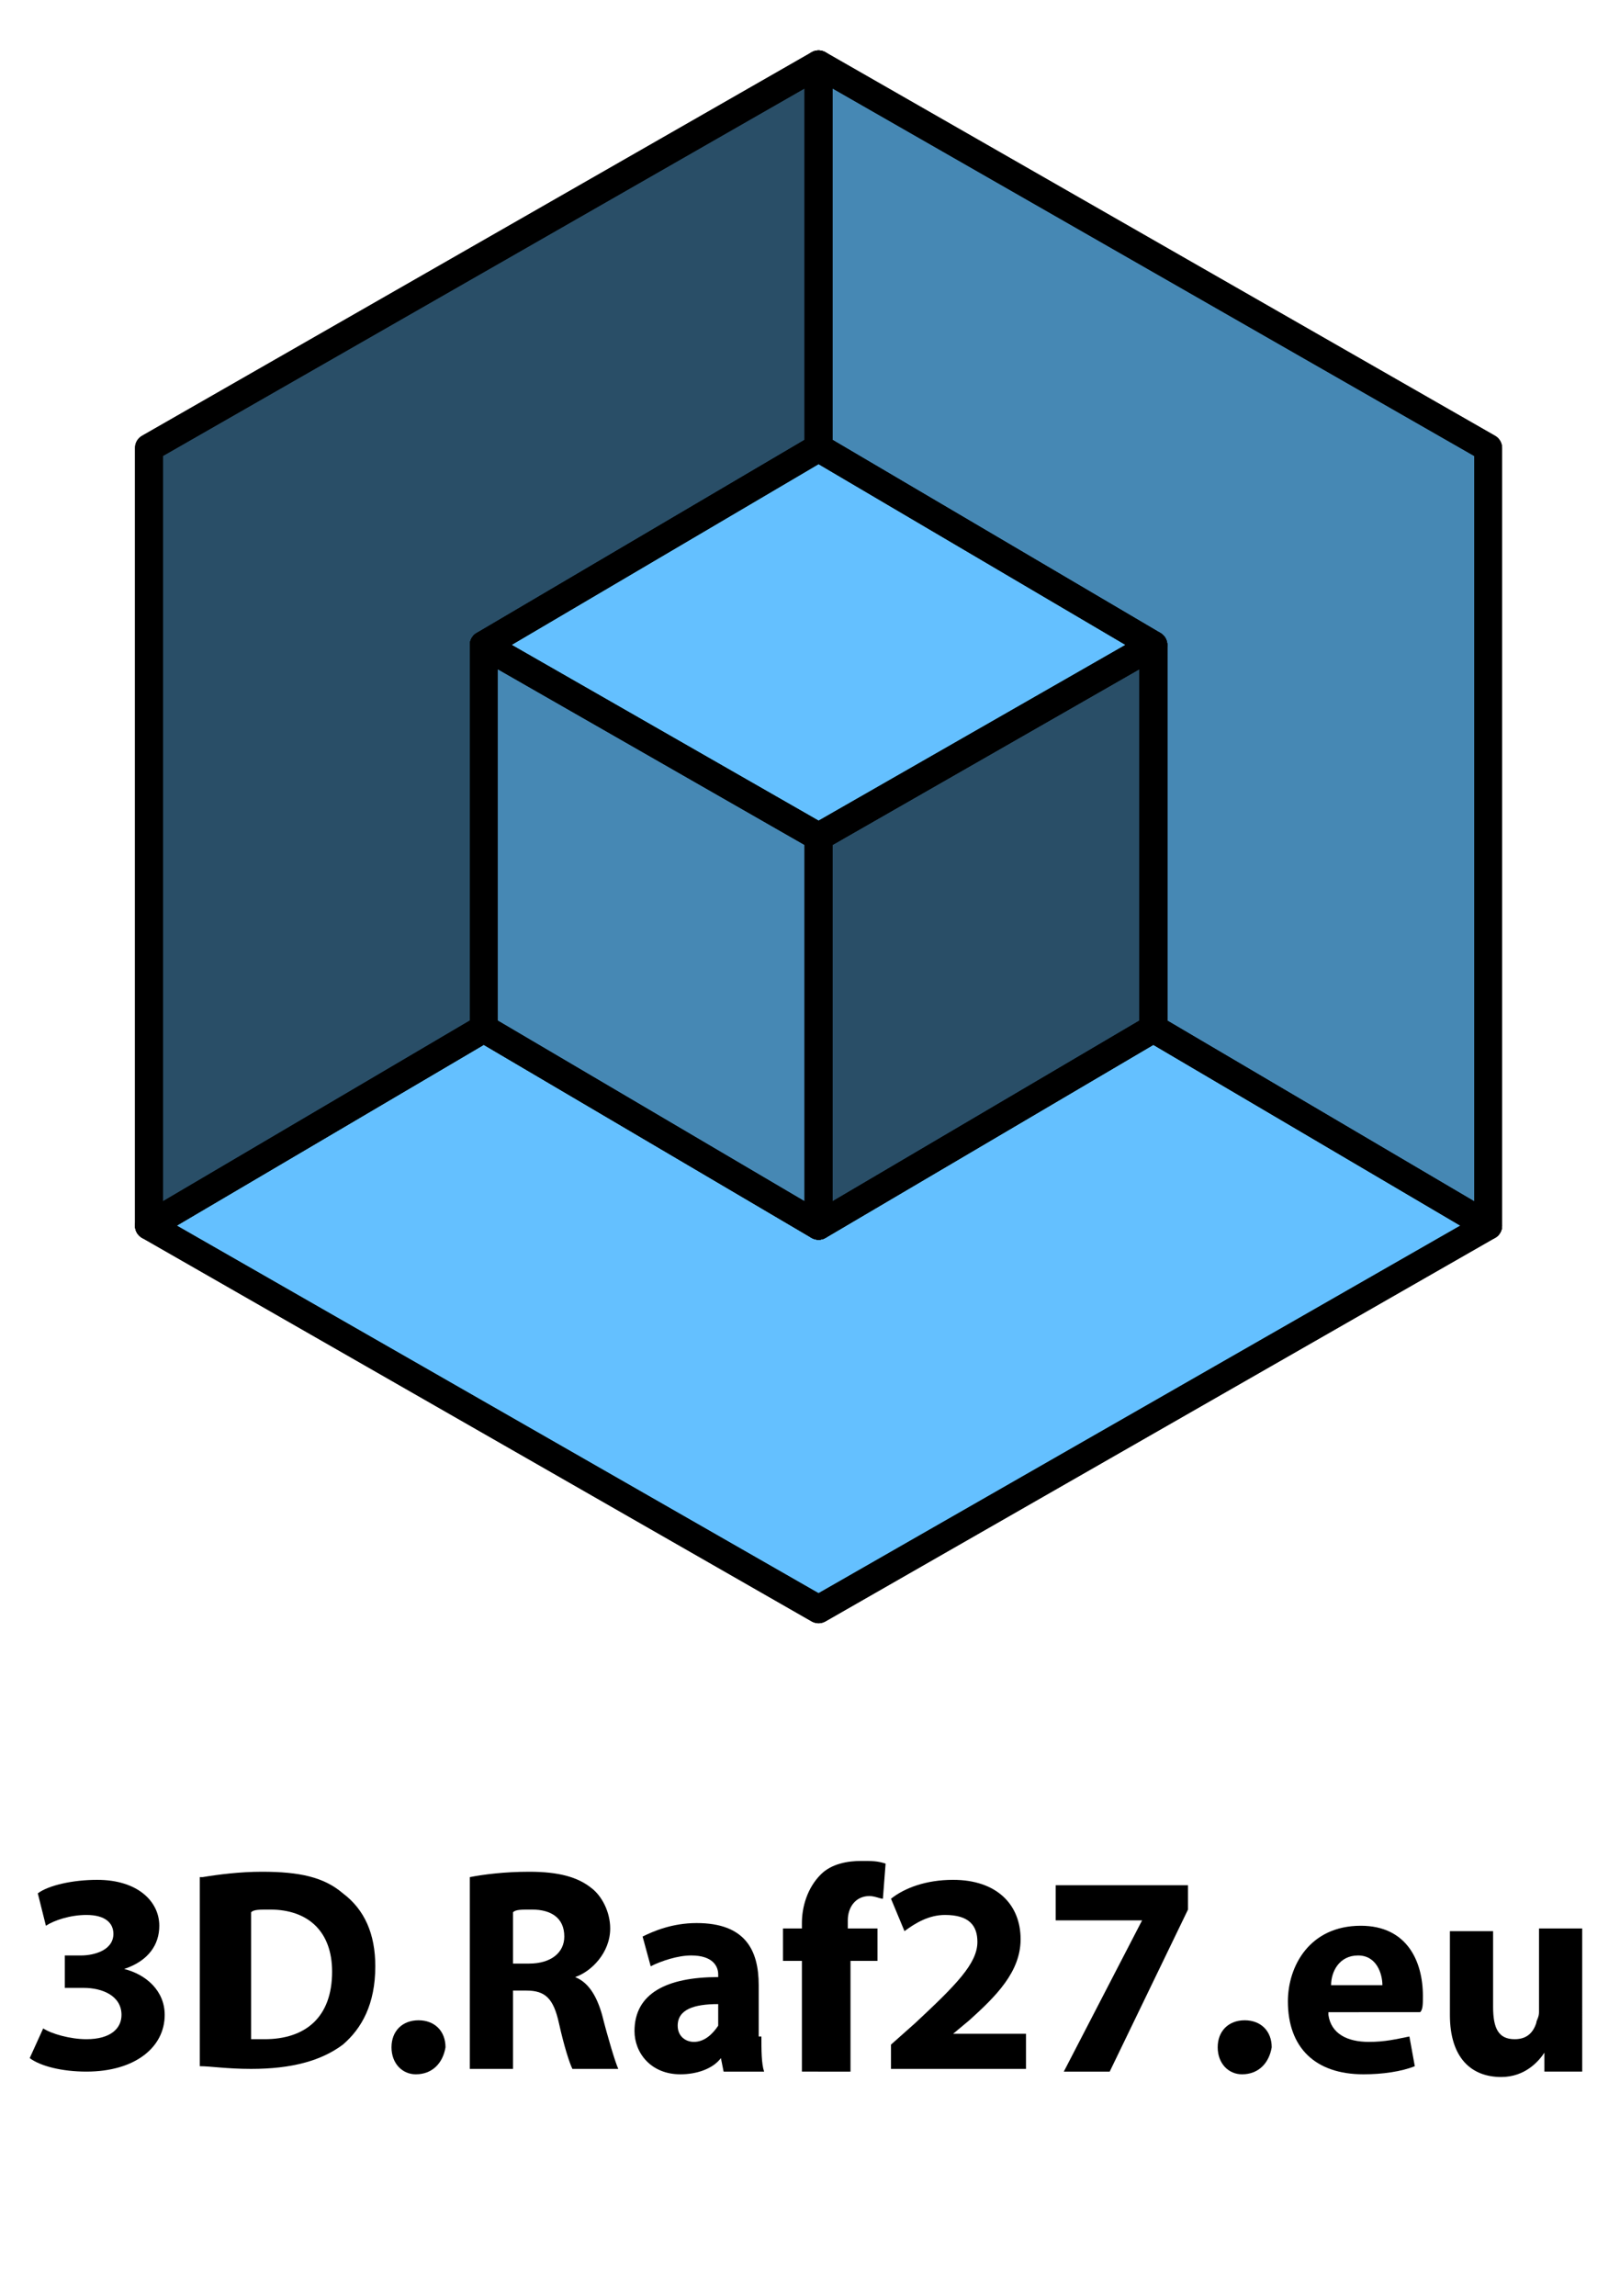
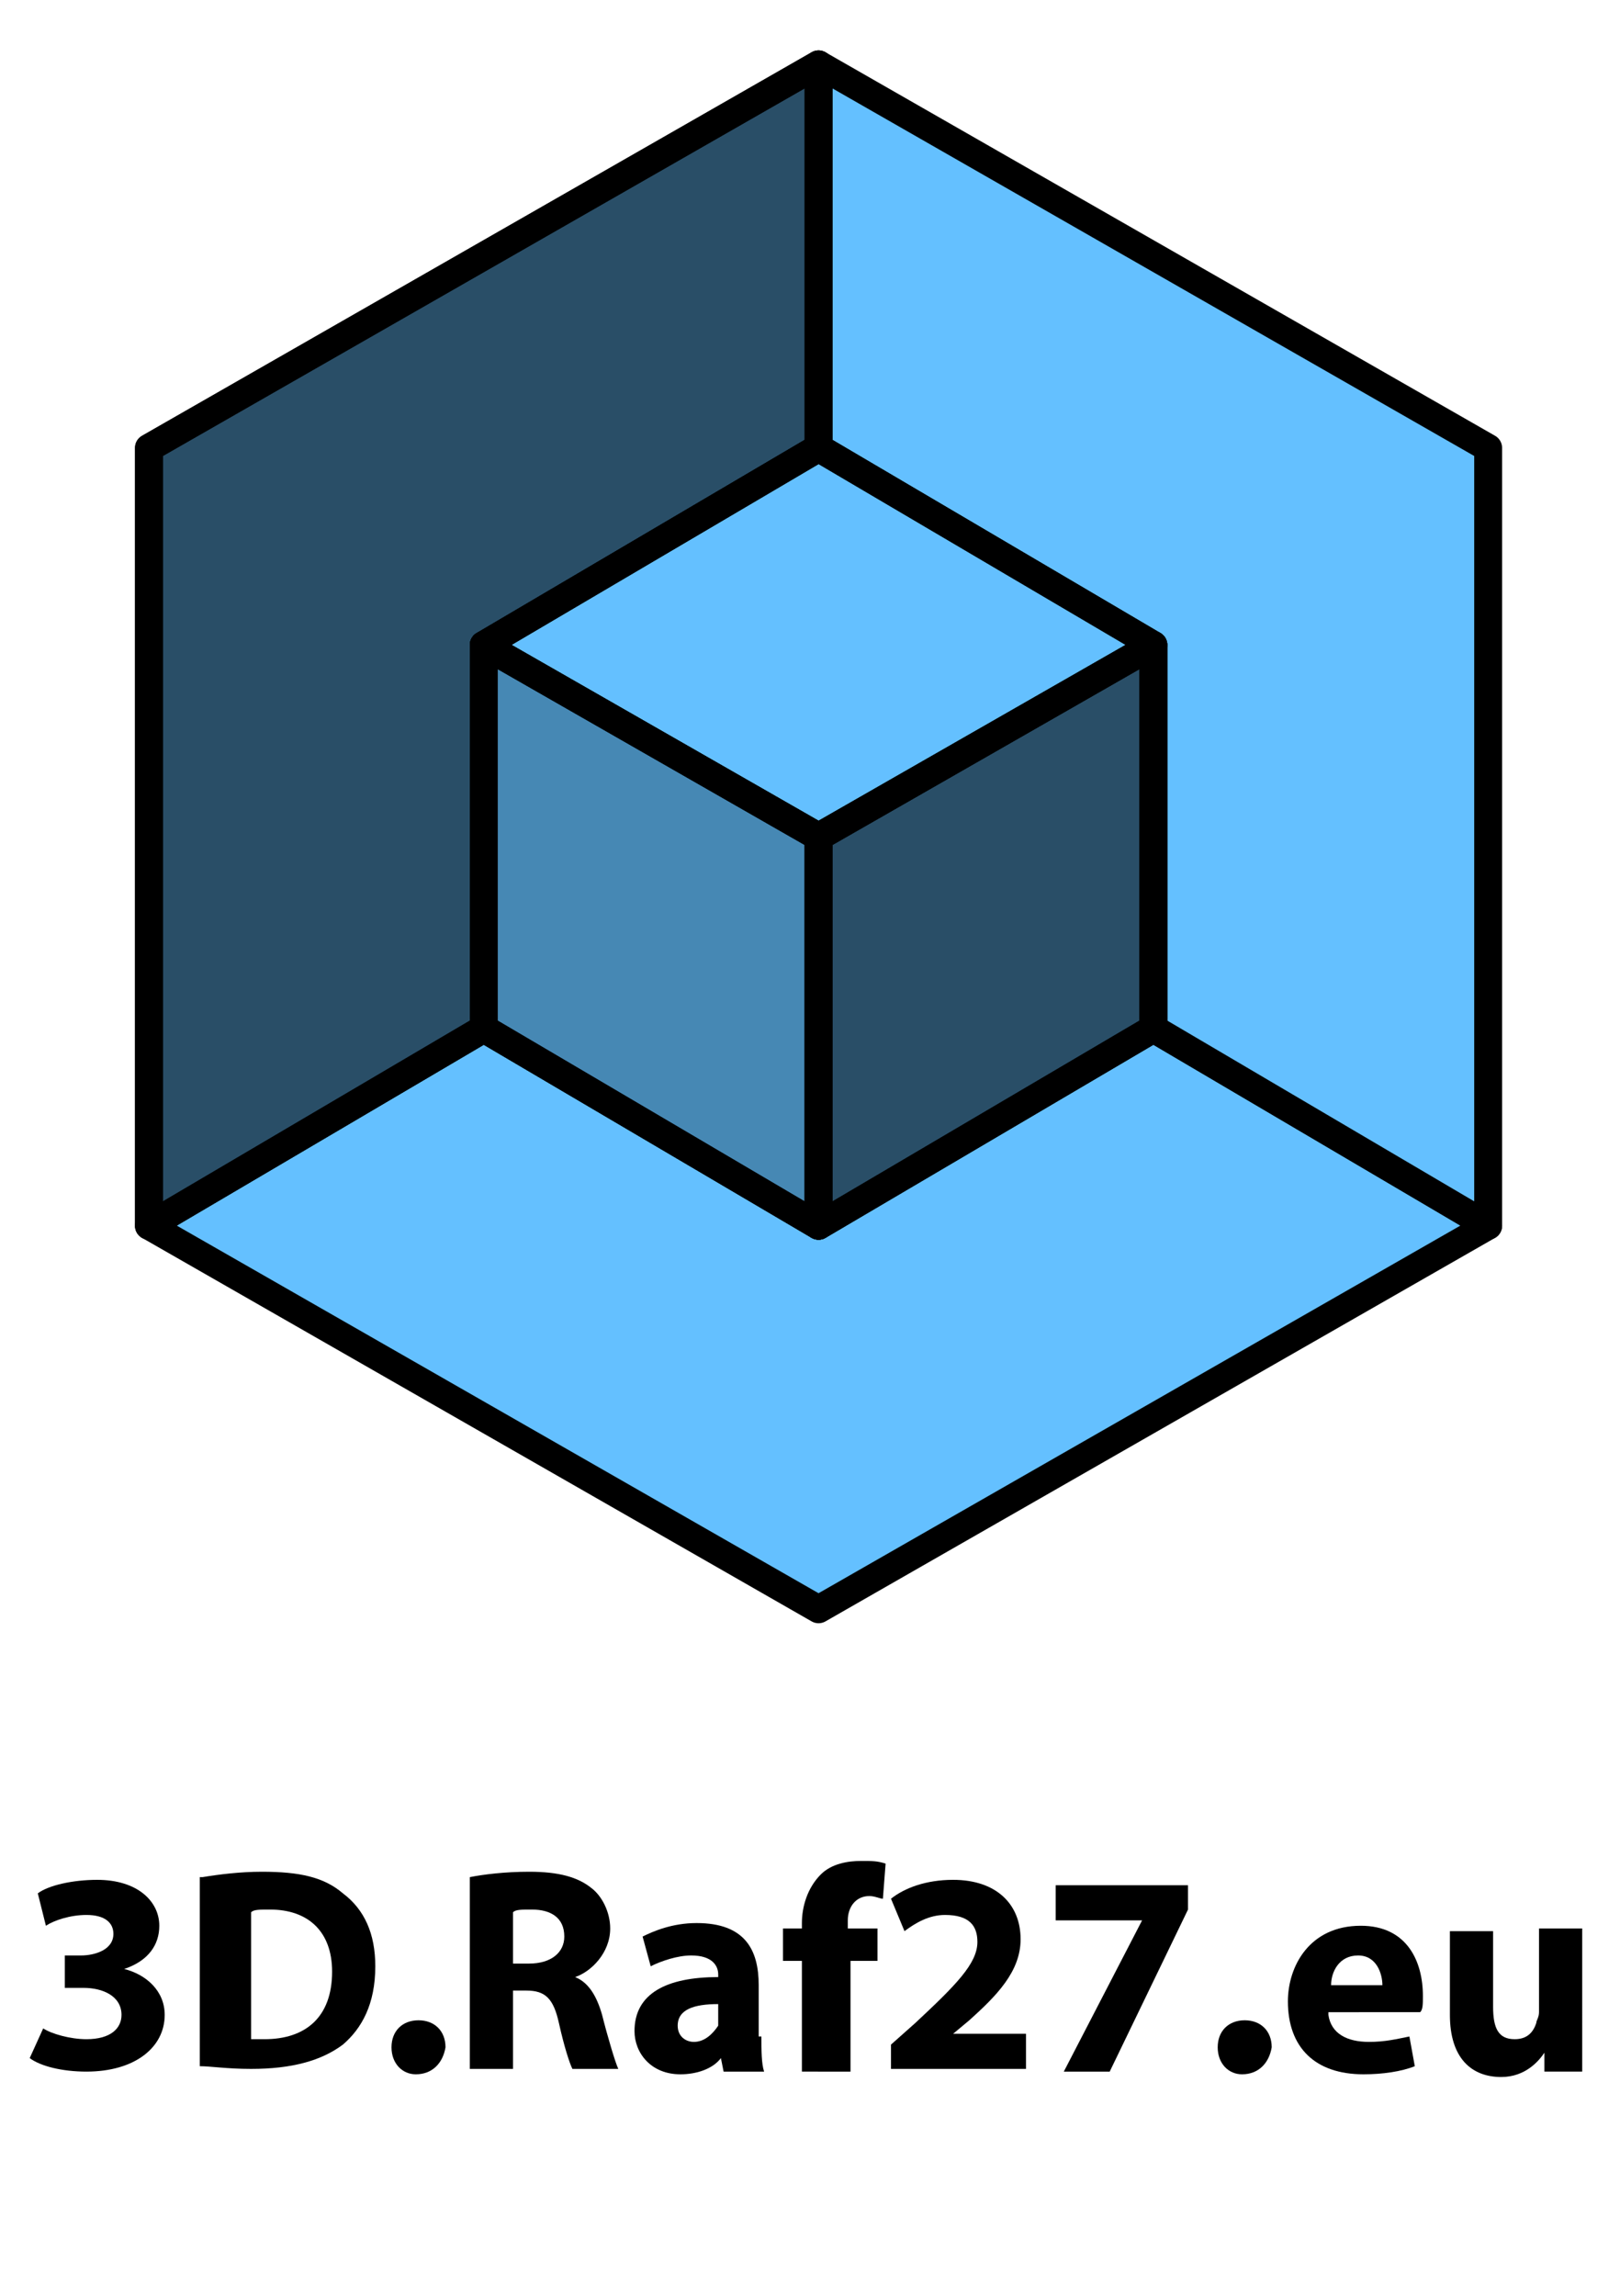
<svg xmlns="http://www.w3.org/2000/svg" xmlns:xlink="http://www.w3.org/1999/xlink" version="1.1" id="Warstwa_1" x="0px" y="0px" viewBox="0 0 60 85" style="enable-background:new 0 0 60 85;" xml:space="preserve">
  <style type="text/css">
	.st0{fill:#64C0FF;}
	.st1{fill:none;stroke:#000000;stroke-width:1.033;stroke-linecap:round;stroke-linejoin:round;stroke-miterlimit:10;}
	.st2{opacity:0.3;}
	.st3{clip-path:url(#SVGID_2_);fill:#010202;}
	.st4{opacity:0.6;}
	.st5{clip-path:url(#SVGID_4_);fill:#010202;}
	.st6{clip-path:url(#SVGID_6_);fill:#010202;}
	.st7{clip-path:url(#SVGID_8_);fill:#010202;}
</style>
  <g transform="translate(4.317 -.117)">
    <g>
      <g>
        <g>
          <g>
            <g>
              <path class="st0" d="M38.4,38.2l12.4,7.3L26,59.7L1.2,45.5l12.4-7.3L26,45.5L38.4,38.2L26,45.5l-12.4-7.3" />
            </g>
          </g>
          <g>
            <g>
              <path class="st1" d="M38.4,38.2l12.4,7.3L26,59.7L1.2,45.5l12.4-7.3L26,45.5L38.4,38.2L26,45.5l-12.4-7.3" />
            </g>
          </g>
          <g>
            <g>
              <path class="st0" d="M38.4,24L26,16.7V2.5l24.8,14.2v28.8l-12.4-7.3V24z" />
            </g>
          </g>
          <g>
            <g>
              <path class="st1" d="M38.4,24L26,16.7V2.5l24.8,14.2v28.8l-12.4-7.3V24z" />
            </g>
          </g>
          <g>
            <g>
              <path class="st0" d="M26,31.1v14.4l12.4-7.3V24L26,31.1z" />
            </g>
          </g>
          <g>
            <g>
              <path class="st1" d="M26,31.1v14.4l12.4-7.3V24L26,31.1z" />
            </g>
          </g>
          <g>
            <g>
              <path class="st0" d="M13.6,38.2V24L26,16.7V2.5L1.2,16.7v28.8L13.6,38.2z" />
            </g>
          </g>
          <g>
            <g>
              <path class="st1" d="M13.6,38.2V24L26,16.7V2.5L1.2,16.7v28.8L13.6,38.2z" />
            </g>
          </g>
          <g>
            <g>
              <path class="st0" d="M26,16.7L13.6,24L26,31.1L38.4,24L26,16.7z" />
            </g>
          </g>
          <g>
            <g>
              <path class="st1" d="M26,16.7L13.6,24L26,31.1L38.4,24L26,16.7z" />
            </g>
          </g>
          <g>
            <g>
              <path class="st0" d="M13.6,24L26,31.1v14.4l-12.4-7.3V24z" />
            </g>
          </g>
          <g>
            <g>
              <path class="st1" d="M13.6,24L26,31.1v14.4l-12.4-7.3V24z" />
            </g>
          </g>
          <g>
            <g>
              <g>
                <g>
                  <g>
                    <g class="st2">
                      <g>
                        <g>
                          <g>
                            <defs>
-                               <rect id="SVGID_1_" x="26" y="2.5" width="24.8" height="43" />
-                             </defs>
+                               </defs>
                            <clipPath id="SVGID_2_">
                              <use xlink:href="#SVGID_1_" style="overflow:visible;" />
                            </clipPath>
                            <path class="st3" d="M38.4,24L26,16.7V2.5l24.8,14.2v28.8l-12.4-7.3V24z" />
                          </g>
                        </g>
                      </g>
                    </g>
                  </g>
                </g>
                <g>
                  <g>
                    <g class="st4">
                      <g>
                        <g>
                          <g>
                            <defs>
                              <rect id="SVGID_3_" x="26" y="24" width="12.4" height="21.5" />
                            </defs>
                            <clipPath id="SVGID_4_">
                              <use xlink:href="#SVGID_3_" style="overflow:visible;" />
                            </clipPath>
                            <path class="st5" d="M26,31.1v14.4l12.4-7.3V24L26,31.1z" />
                          </g>
                        </g>
                      </g>
                    </g>
                  </g>
                </g>
                <g>
                  <g>
                    <g class="st4">
                      <g>
                        <g>
                          <g>
                            <defs>
                              <rect id="SVGID_5_" x="1.2" y="2.5" width="24.8" height="43" />
                            </defs>
                            <clipPath id="SVGID_6_">
                              <use xlink:href="#SVGID_5_" style="overflow:visible;" />
                            </clipPath>
                            <path class="st6" d="M13.6,38.2V24L26,16.7V2.5L1.2,16.7v28.8L13.6,38.2z" />
                          </g>
                        </g>
                      </g>
                    </g>
                  </g>
                </g>
                <g>
                  <g>
                    <g class="st2">
                      <g>
                        <g>
                          <g>
                            <defs>
                              <rect id="SVGID_7_" x="13.6" y="24" width="12.4" height="21.5" />
                            </defs>
                            <clipPath id="SVGID_8_">
                              <use xlink:href="#SVGID_7_" style="overflow:visible;" />
                            </clipPath>
                            <path class="st7" d="M13.6,24L26,31.1v14.4l-12.4-7.3V24z" />
                          </g>
                        </g>
                      </g>
                    </g>
                  </g>
                </g>
              </g>
            </g>
          </g>
          <g>
            <g>
-               <path class="st1" d="M38.4,38.2l12.4,7.3L26,59.7L1.2,45.5l12.4-7.3L26,45.5L38.4,38.2L26,45.5l-12.4-7.3" />
-             </g>
+               </g>
          </g>
          <g>
            <g>
-               <path class="st1" d="M38.4,24L26,16.7V2.5l24.8,14.2v28.8l-12.4-7.3V24z" />
-             </g>
+               </g>
          </g>
          <g>
            <g>
              <path class="st1" d="M26,31.1v14.4l12.4-7.3V24L26,31.1z M13.6,38.2V24L26,16.7V2.5L1.2,16.7v28.8L13.6,38.2z" />
            </g>
          </g>
          <g>
            <g>
              <path class="st1" d="M26,16.7L13.6,24L26,31.1L38.4,24L26,16.7z" />
            </g>
          </g>
          <g>
            <g>
              <path class="st1" d="M13.6,24L26,31.1v14.4l-12.4-7.3V24z" />
            </g>
          </g>
        </g>
      </g>
    </g>
  </g>
  <g>
    <path d="M1.6,75.1c0.3,0.2,1,0.4,1.6,0.4c0.9,0,1.3-0.4,1.3-0.9c0-0.7-0.7-1-1.4-1H2.4v-1.2h0.6c0.5,0,1.2-0.2,1.2-0.8   c0-0.4-0.3-0.7-1-0.7c-0.6,0-1.2,0.2-1.5,0.4l-0.3-1.2c0.4-0.3,1.3-0.5,2.2-0.5c1.5,0,2.3,0.8,2.3,1.7c0,0.7-0.4,1.3-1.3,1.6v0   c0.8,0.2,1.5,0.8,1.5,1.7c0,1.2-1.1,2.1-2.9,2.1c-0.9,0-1.7-0.2-2.1-0.5L1.6,75.1z" />
    <path d="M7.5,69.5c0.6-0.1,1.4-0.2,2.2-0.2c1.4,0,2.3,0.2,3,0.8c0.8,0.6,1.2,1.5,1.2,2.7c0,1.4-0.5,2.3-1.2,2.9   c-0.8,0.6-1.9,0.9-3.4,0.9c-0.9,0-1.5-0.1-1.9-0.1V69.5z M9.2,75.5c0.1,0,0.4,0,0.6,0c1.5,0,2.5-0.8,2.5-2.5c0-1.5-0.9-2.3-2.3-2.3   c-0.4,0-0.6,0-0.7,0.1V75.5z" />
    <path d="M15.4,76.8c-0.5,0-0.9-0.4-0.9-1c0-0.6,0.4-1,1-1c0.6,0,1,0.4,1,1C16.4,76.4,16,76.8,15.4,76.8L15.4,76.8z" />
    <path d="M17.4,69.5c0.5-0.1,1.3-0.2,2.2-0.2c1.1,0,1.8,0.2,2.3,0.6c0.4,0.3,0.7,0.9,0.7,1.5c0,0.9-0.7,1.6-1.3,1.8v0   c0.5,0.2,0.8,0.7,1,1.4c0.2,0.8,0.5,1.8,0.6,2h-1.7c-0.1-0.2-0.3-0.8-0.5-1.7c-0.2-0.9-0.5-1.2-1.2-1.2H19v2.9h-1.6V69.5z M19,72.7   h0.6c0.8,0,1.3-0.4,1.3-1c0-0.7-0.5-1-1.2-1c-0.4,0-0.6,0-0.7,0.1V72.7z" />
    <path d="M28.2,75.4c0,0.5,0,1,0.1,1.3h-1.5l-0.1-0.5h0c-0.3,0.4-0.9,0.6-1.5,0.6c-1.1,0-1.7-0.8-1.7-1.6c0-1.4,1.2-2,3.1-2v-0.1   c0-0.3-0.2-0.7-1-0.7c-0.5,0-1.1,0.2-1.5,0.4l-0.3-1.1c0.4-0.2,1.1-0.5,2-0.5c1.8,0,2.3,1,2.3,2.3V75.4z M26.6,74.2   c-0.9,0-1.5,0.2-1.5,0.8c0,0.4,0.3,0.6,0.6,0.6c0.4,0,0.7-0.3,0.9-0.6c0-0.1,0-0.2,0-0.3V74.2z" />
    <path d="M29.7,76.7v-4.1H29v-1.2h0.7v-0.2c0-0.6,0.2-1.3,0.7-1.8c0.4-0.4,1-0.5,1.5-0.5c0.4,0,0.6,0,0.9,0.1l-0.1,1.3   c-0.1,0-0.3-0.1-0.5-0.1c-0.5,0-0.8,0.4-0.8,0.9v0.3h1.1v1.2h-1v4.1H29.7z" />
    <path d="M33,76.7v-1l0.9-0.8c1.5-1.4,2.3-2.2,2.3-3c0-0.6-0.3-1-1.2-1c-0.6,0-1.1,0.3-1.5,0.6l-0.5-1.2c0.5-0.4,1.3-0.7,2.3-0.7   c1.6,0,2.5,0.9,2.5,2.2c0,1.2-0.9,2.1-1.9,3l-0.6,0.5v0H38v1.3H33z" />
    <path d="M44,69.7v1l-2.9,6h-1.7l2.9-5.6v0h-3.2v-1.3H44z" />
    <path d="M46,76.8c-0.5,0-0.9-0.4-0.9-1c0-0.6,0.4-1,1-1c0.6,0,1,0.4,1,1C47,76.4,46.6,76.8,46,76.8L46,76.8z" />
    <path d="M49.2,74.6c0.1,0.7,0.7,1,1.5,1c0.6,0,1-0.1,1.5-0.2l0.2,1.1c-0.5,0.2-1.2,0.3-1.9,0.3c-1.8,0-2.8-1-2.8-2.7   c0-1.3,0.8-2.8,2.7-2.8c1.7,0,2.3,1.3,2.3,2.6c0,0.3,0,0.5-0.1,0.6H49.2z M51.2,73.5c0-0.4-0.2-1.1-0.9-1.1c-0.7,0-1,0.6-1,1.1   H51.2z" />
    <path d="M58.6,75c0,0.7,0,1.3,0,1.7h-1.4L57.2,76h0c-0.2,0.3-0.7,0.9-1.6,0.9c-1.1,0-1.9-0.7-1.9-2.3v-3.1h1.6v2.8   c0,0.8,0.2,1.2,0.8,1.2c0.5,0,0.7-0.3,0.8-0.6c0-0.1,0.1-0.2,0.1-0.4v-3.1h1.6V75z" />
  </g>
</svg>